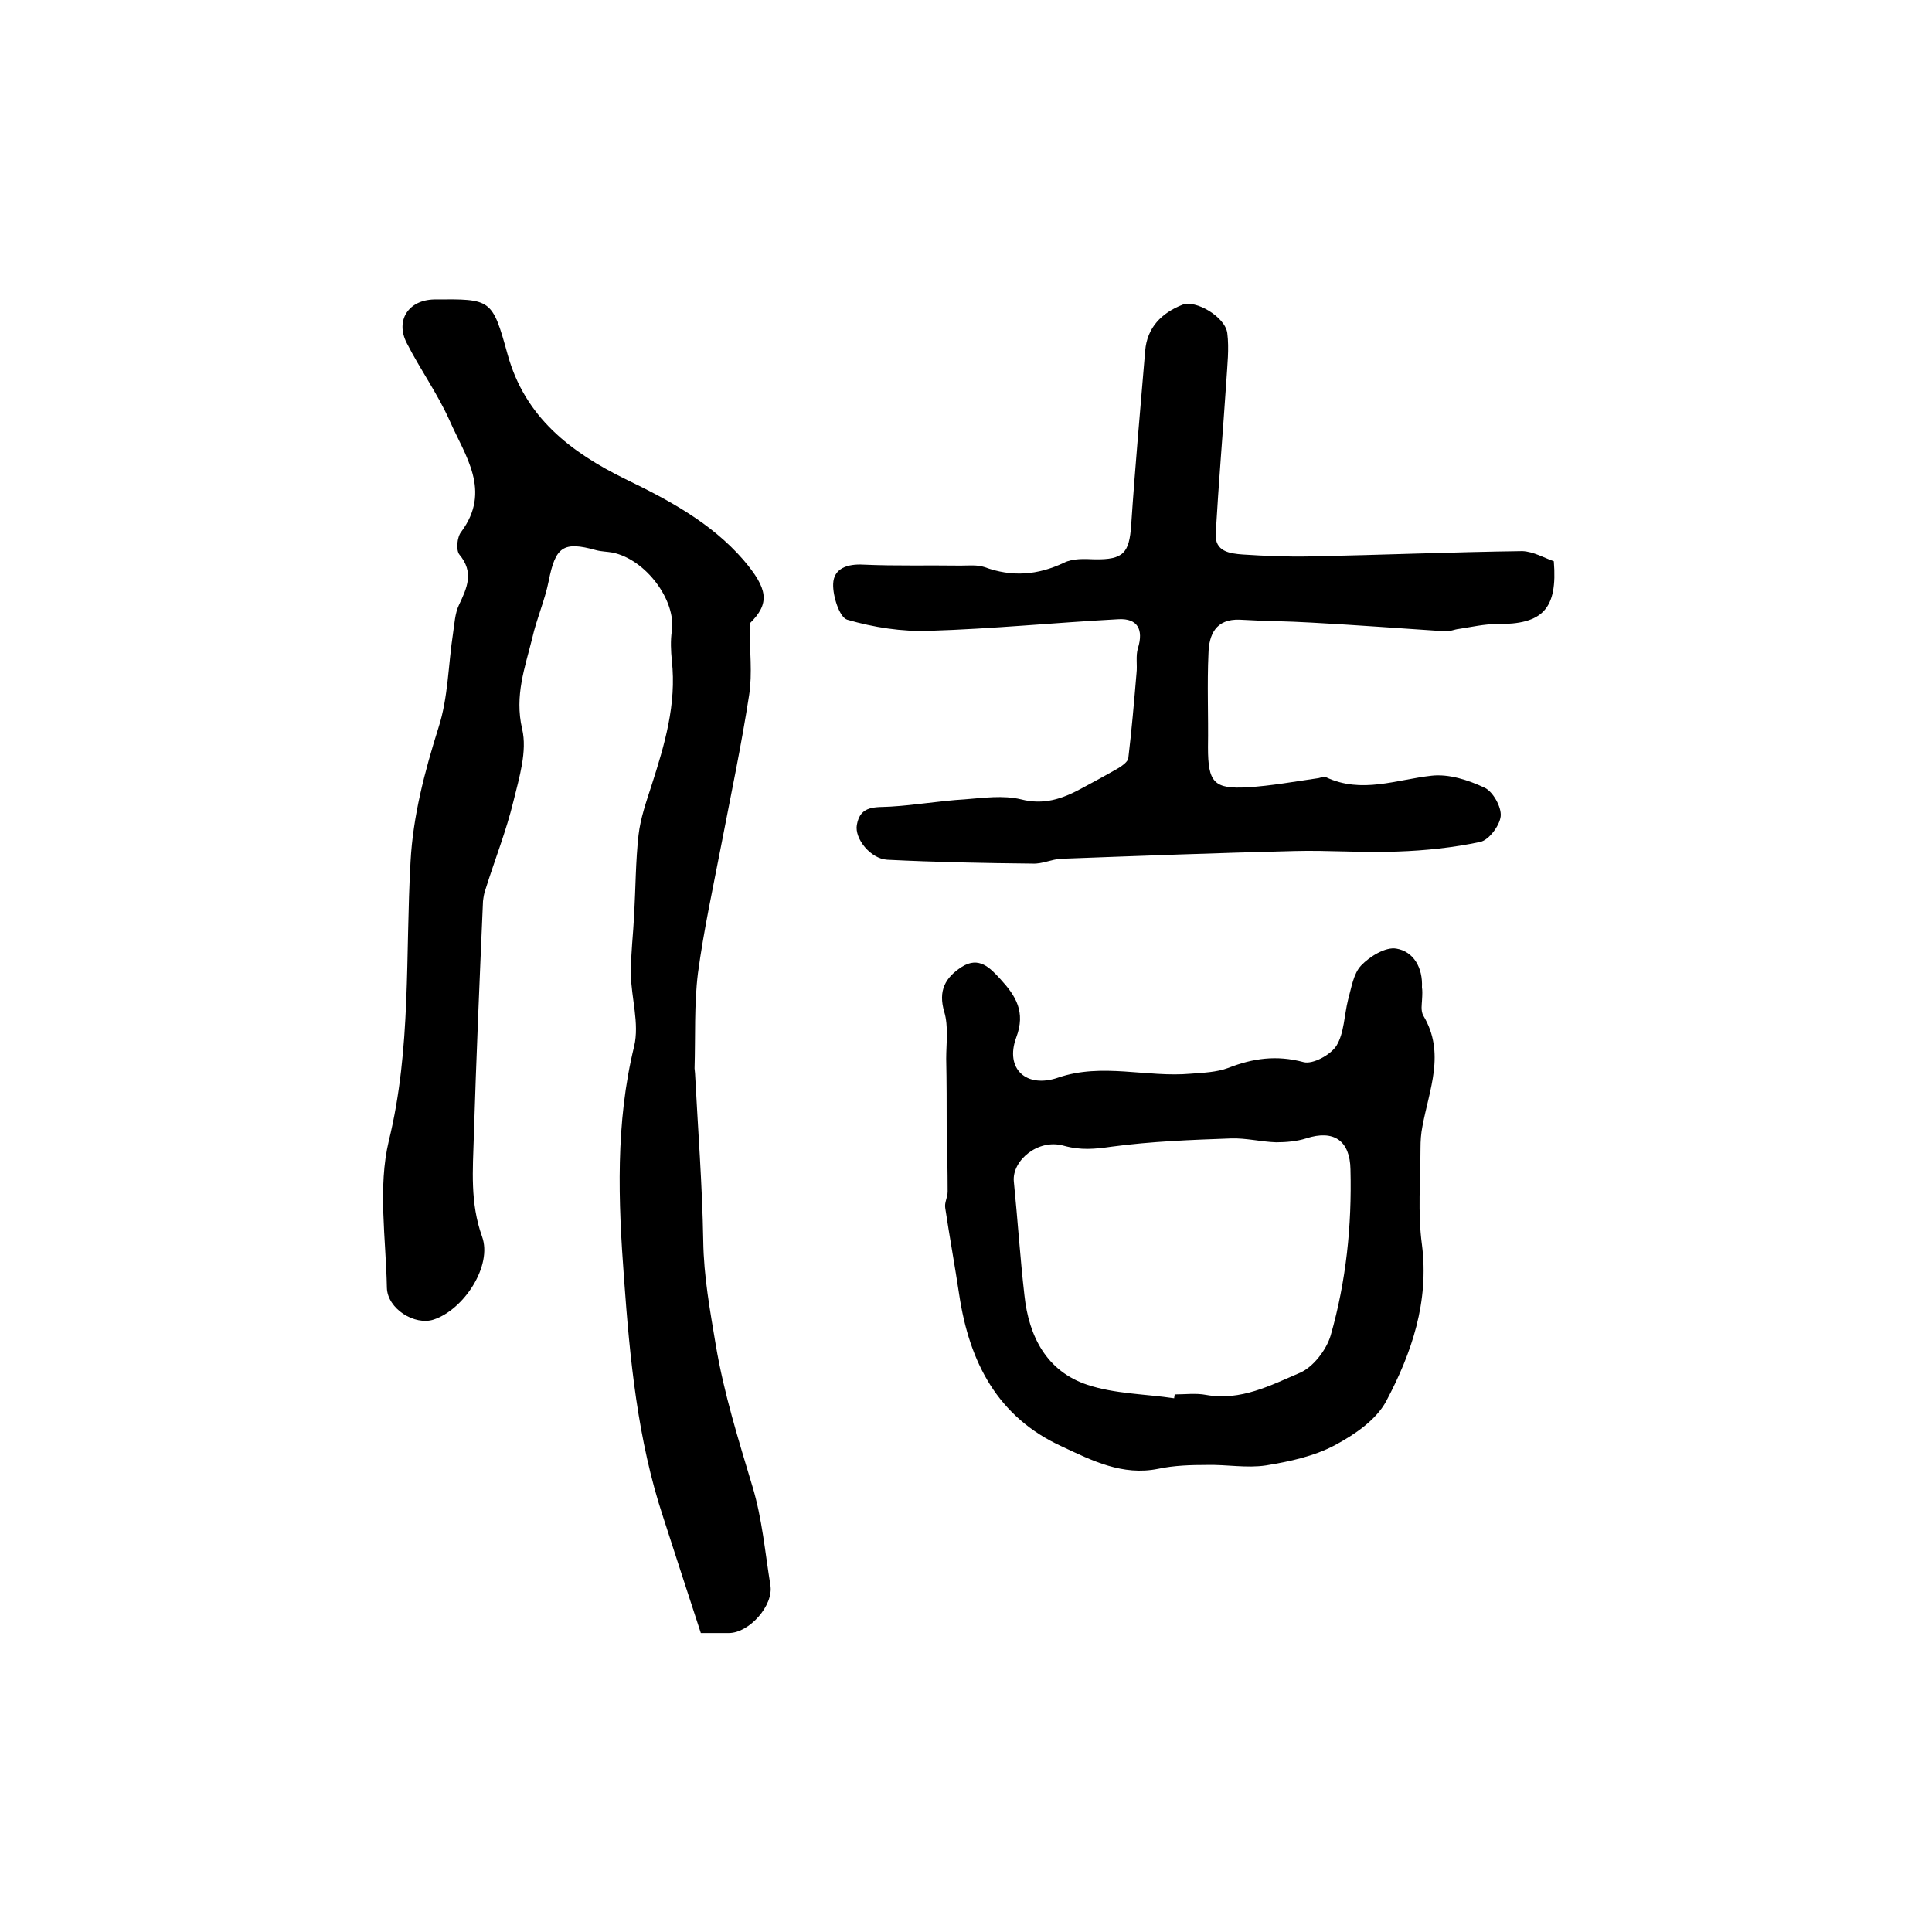
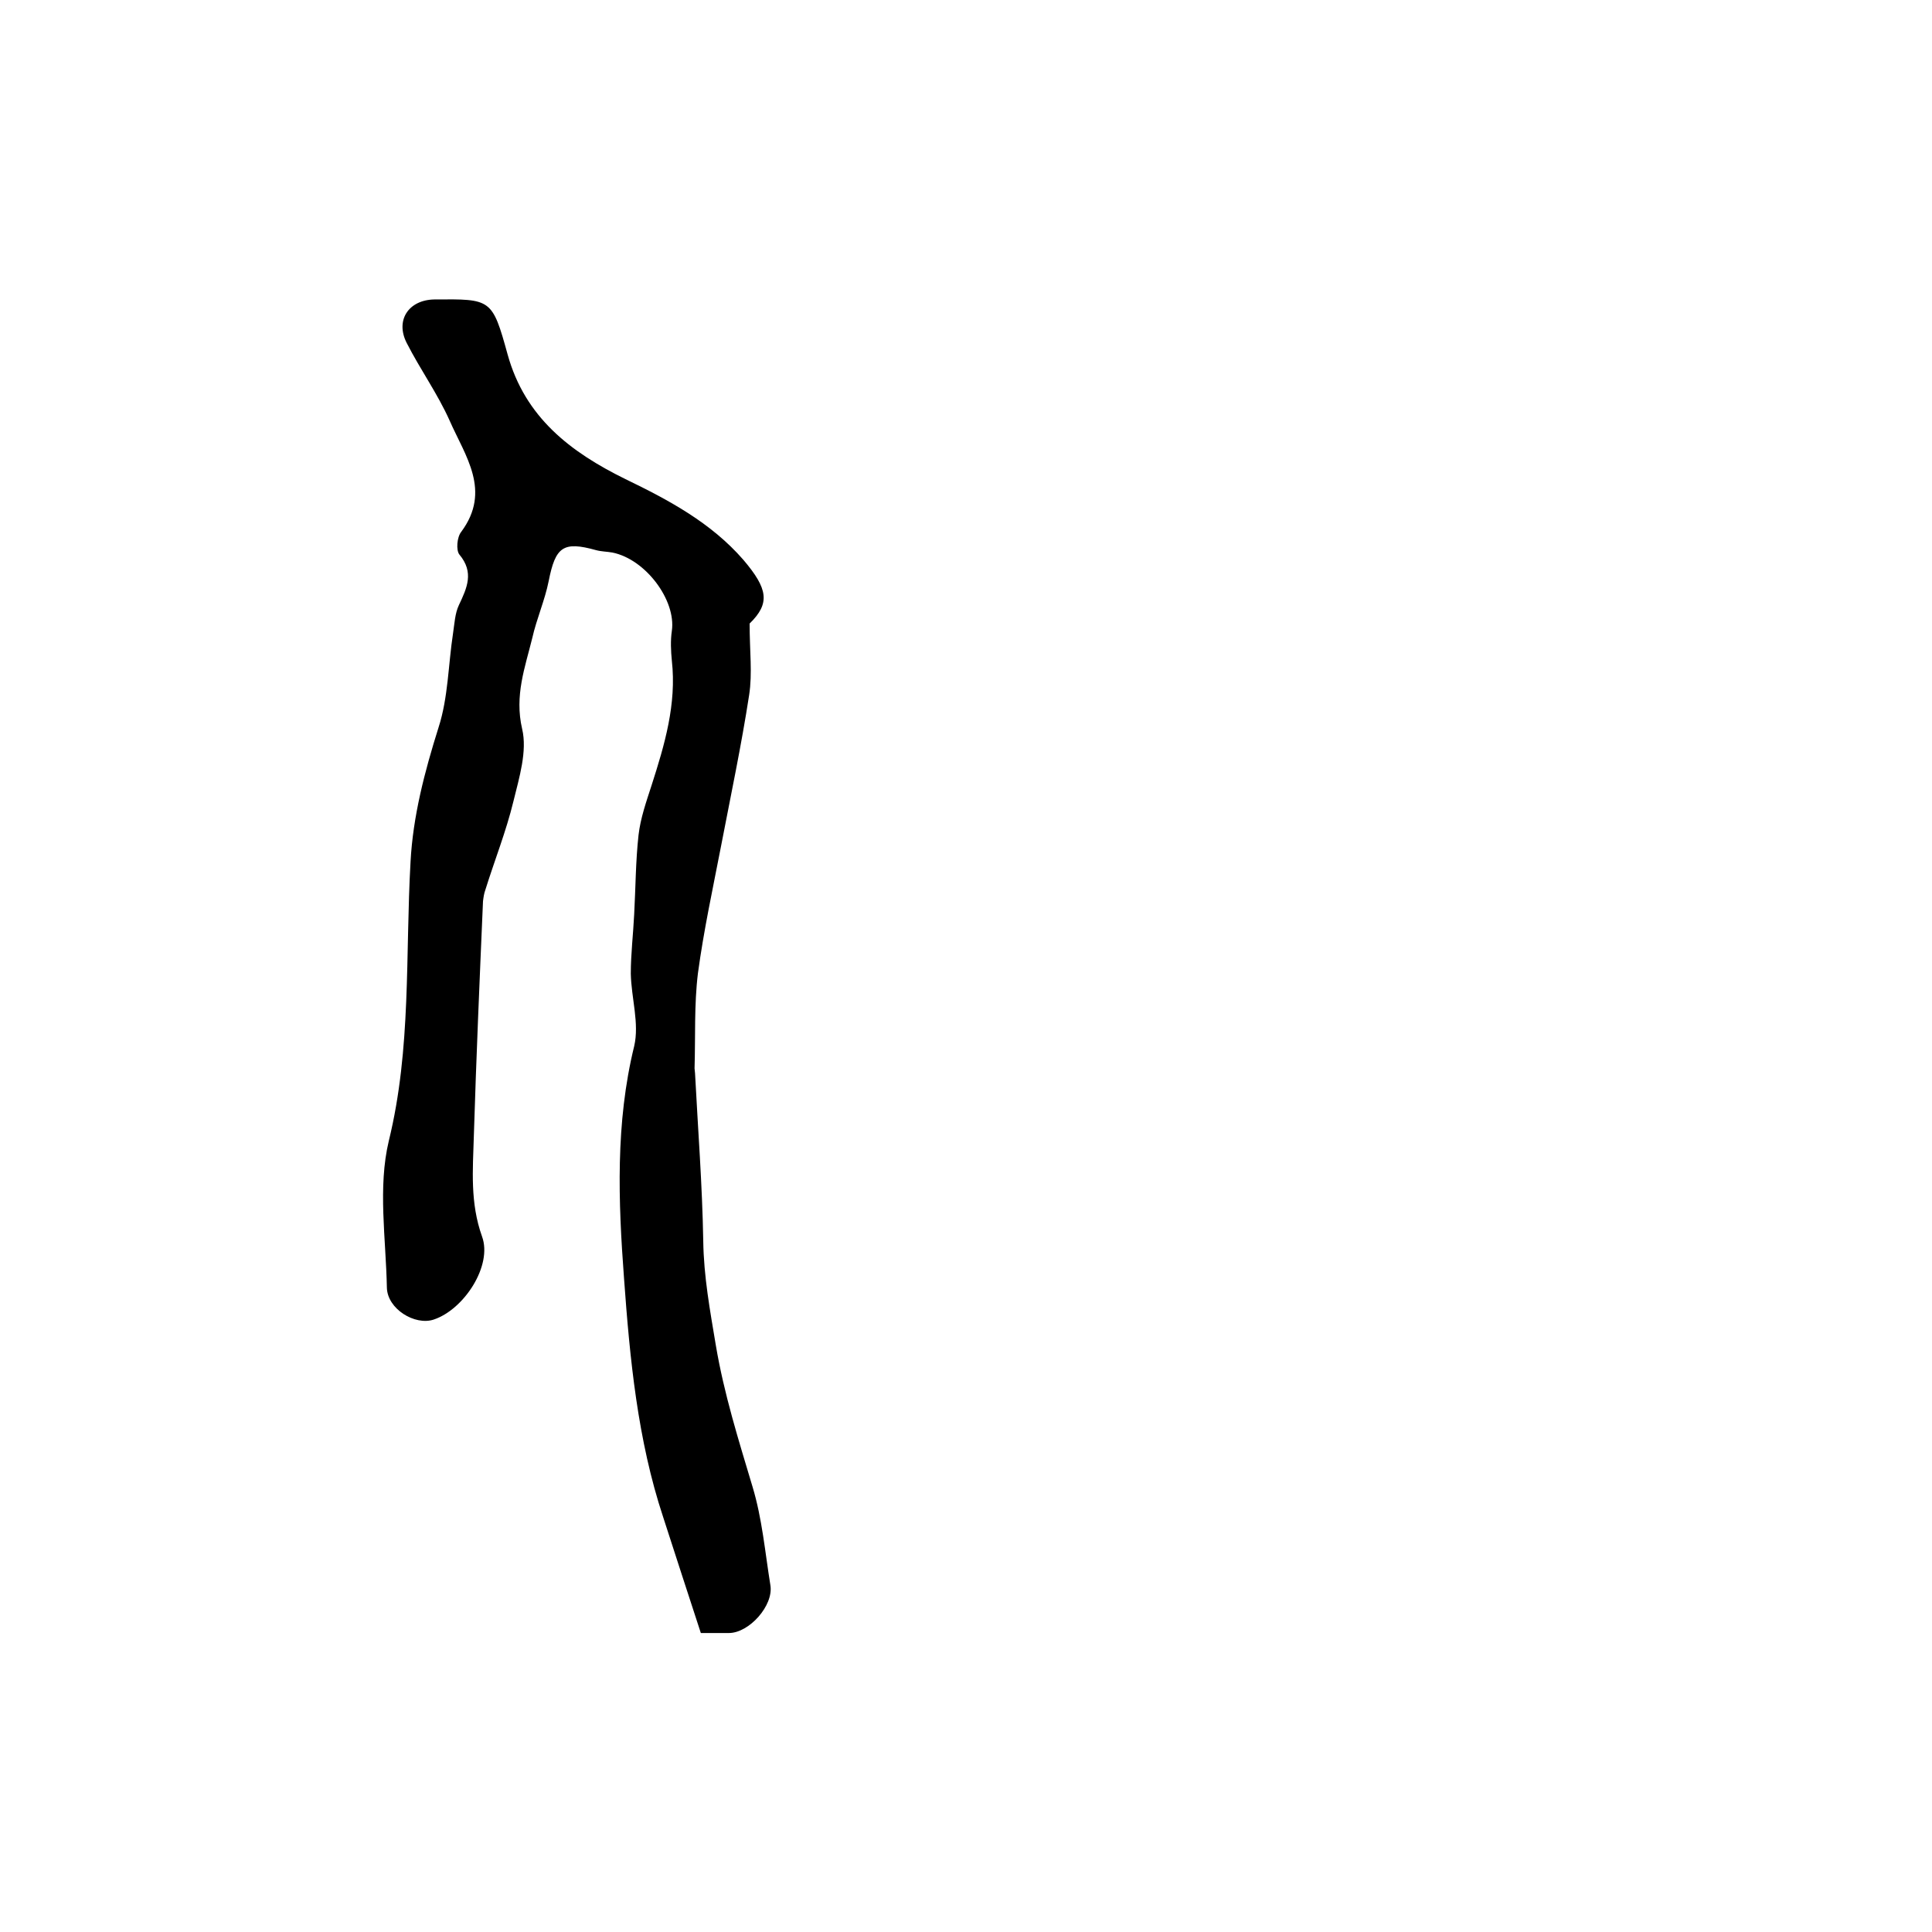
<svg xmlns="http://www.w3.org/2000/svg" version="1.1" id="图层_1" x="0px" y="0px" viewBox="0 0 400 400" style="enable-background:new 0 0 400 400;" xml:space="preserve">
  <style type="text/css">
	.st0{fill:#FFFFFF;}
</style>
  <g>
    <path d="M155.2,129.1c0,5.7,0.6,10.3-0.1,14.8c-1.6,10.4-3.8,20.8-5.8,31.2c-1.7,8.8-3.6,17.5-4.8,26.4c-0.8,6.5-0.5,13.1-0.7,19.7   c0,0.3,0.1,0.7,0.1,1c0.6,11.6,1.5,23.1,1.7,34.7c0.1,7.4,1.4,14.4,2.6,21.6c1.7,10.1,4.7,19.6,7.6,29.3c2,6.6,2.6,13.6,3.7,20.4   c0.7,4.2-4.4,9.9-8.6,9.9c-1.7,0-3.3,0-5.8,0c-2.6-7.9-5.2-16-7.8-24c-5.3-16-6.9-32.8-8.1-49.4c-1.2-16-1.8-32.2,2.1-48.1   c1.1-4.7-0.6-10-0.7-15c0-4.1,0.5-8.2,0.7-12.3c0.3-5.5,0.3-11,0.9-16.4c0.4-3.5,1.6-6.9,2.7-10.3c2.7-8.4,5.2-16.8,4.2-25.8   c-0.2-2-0.3-4.2,0-6.2c0.9-6.3-5.4-14.8-12.3-16.2c-1.1-0.2-2.3-0.2-3.4-0.5c-6.8-1.9-8.4-0.7-9.8,6.4c-0.8,4-2.5,7.8-3.4,11.8   c-1.5,6.1-3.7,11.9-2.1,18.8c1.1,4.6-0.6,10.1-1.8,15c-1.5,6.2-3.9,12.2-5.8,18.3c-0.3,0.8-0.4,1.6-0.5,2.4   c-0.7,16.2-1.4,32.4-1.9,48.7c-0.2,6.9-0.8,13.7,1.7,20.7c2.2,6-3.7,15.1-10,17.2c-3.9,1.3-9.6-2.2-9.7-6.6   c-0.2-10.2-1.9-20.8,0.4-30.4c4.7-19.2,3.4-38.5,4.5-57.8c0.5-9.4,2.9-18.6,5.8-27.8c2-6.2,2-13,3-19.5c0.3-2,0.4-4.1,1.2-5.8   c1.7-3.6,3.2-6.8,0.1-10.5c-0.7-0.9-0.5-3.6,0.4-4.7c6.3-8.5,0.8-15.7-2.4-23c-2.5-5.6-6.1-10.6-8.9-16.1c-2.4-4.7,0.4-8.9,5.7-9   c11.8-0.1,12-0.2,15.2,11.4c3.6,13,13,20.2,24.4,25.8c8.9,4.3,17.7,9,24.4,16.7C159,121.9,159.5,124.9,155.2,129.1z" />
-     <path d="M321.7,116.2c0.8,9.9-2.3,13.1-11.8,13c-2.6,0-5.2,0.6-7.8,1c-1,0.1-2,0.6-2.9,0.5c-9.2-0.6-18.4-1.3-27.7-1.8   c-4.9-0.3-9.9-0.3-14.8-0.6c-5-0.2-6.4,3.1-6.5,7c-0.3,6.4,0,12.9-0.1,19.4c0,7.3,1.2,8.7,8.2,8.3c4.9-0.3,9.8-1.2,14.7-1.9   c0.5-0.1,1.1-0.4,1.5-0.2c7.4,3.5,14.6,0.5,21.9-0.3c3.6-0.4,7.6,0.9,11,2.5c1.7,0.8,3.5,4,3.3,5.9c-0.2,1.9-2.4,4.9-4.2,5.3   c-5.6,1.2-11.4,1.8-17.1,2c-7.2,0.3-14.3-0.3-21.5-0.1c-16.1,0.4-32.1,1-48.2,1.6c-2,0.1-3.9,1.1-5.9,1c-10-0.1-20.1-0.3-30.1-0.8   c-3.5-0.2-6.8-4.4-6.3-7.2c0.7-4.2,4-3.6,7-3.8c5.1-0.3,10.2-1.2,15.3-1.5c3.9-0.3,8-0.9,11.7,0c4.7,1.2,8.5-0.1,12.4-2.2   c2.6-1.4,5.2-2.8,7.8-4.3c0.8-0.5,1.9-1.3,2-2c0.7-5.8,1.2-11.7,1.7-17.6c0.2-1.7-0.2-3.6,0.3-5.2c1.2-3.9-0.1-6.2-4-6   c-13.1,0.7-26.1,2-39.2,2.4c-5.7,0.2-11.5-0.7-17-2.3c-1.6-0.5-3-4.9-2.9-7.4c0.1-3.2,2.9-4.2,6.3-4c6.7,0.3,13.4,0.1,20.1,0.2   c1.6,0,3.4-0.2,4.9,0.3c5.7,2.1,11,1.7,16.5-0.9c1.8-0.9,4.2-0.8,6.3-0.7c6,0.1,7.2-1.3,7.6-7.1c0.8-12,1.9-24.1,2.9-36.1   c0.4-4.8,3.4-7.8,7.7-9.5c2.7-1.1,8.9,2.5,9.3,5.9c0.4,3.2,0,6.6-0.2,9.9c-0.7,10.5-1.6,21.1-2.2,31.6c-0.2,3.7,2.9,4.1,5.6,4.3   c4.6,0.3,9.3,0.5,14,0.4c14.6-0.3,29.3-0.9,43.9-1.1C317.5,114.2,319.7,115.5,321.7,116.2z" />
-     <path d="M294.4,207.3c0,0.4-0.3,2,0.3,3c4.6,7.7,1.2,15.3-0.2,22.9c-0.3,1.5-0.4,3-0.4,4.5c0,6.7-0.6,13.4,0.3,20   c1.5,11.8-2.1,22.4-7.4,32.4c-2.1,3.9-6.5,6.9-10.6,9.1c-4.3,2.3-9.4,3.4-14.3,4.2c-4,0.6-8.1-0.2-12.2-0.1   c-3.4,0-6.8,0.1-10.1,0.8c-7.4,1.5-13.7-1.7-19.9-4.6c-13.4-6.1-19.2-17.5-21.3-31.4c-0.9-6-2-12-2.9-18c-0.2-1.1,0.5-2.2,0.5-3.4   c0-4.4-0.1-8.8-0.2-13.2c0-4.8,0-9.5-0.1-14.3c0-3.2,0.5-6.7-0.4-9.7c-1.3-4.4,0.2-7.1,3.6-9.3c3.6-2.3,5.9,0.2,8.1,2.6   c3.1,3.4,5.2,6.7,3.2,12c-2.4,6.5,2.1,10.6,8.7,8.3c9.1-3.1,18.3,0,27.4-0.8c2.6-0.2,5.4-0.3,7.8-1.2c5.1-2,10-2.7,15.6-1.2   c1.9,0.5,5.6-1.5,6.8-3.4c1.6-2.6,1.6-6.3,2.4-9.5c0.7-2.5,1.1-5.4,2.7-7.1c1.8-1.9,5.1-3.9,7.3-3.5c3.6,0.6,5.5,4,5.3,8   C294.5,205.1,294.5,205.7,294.4,207.3z M243.1,289.5c0-0.3,0.1-0.5,0.1-0.8c2.2,0,4.4-0.3,6.5,0.1c7.2,1.3,13.4-2,19.5-4.6   c2.7-1.2,5.4-4.7,6.3-7.7c3.2-11.2,4.4-22.7,4.1-34.4c-0.1-5.9-3.4-8.3-9.2-6.4c-1.9,0.6-4.1,0.8-6.2,0.8c-3.1-0.1-6.2-0.9-9.3-0.8   c-8.3,0.3-16.5,0.6-24.7,1.7c-3.5,0.5-6.4,0.8-10-0.2c-5.3-1.5-10.7,3.1-10.3,7.4c0.8,7.9,1.3,15.8,2.2,23.6   c0.9,8.5,4.6,15.7,13,18.5C230.8,288.6,237.1,288.6,243.1,289.5z" />
  </g>
</svg>